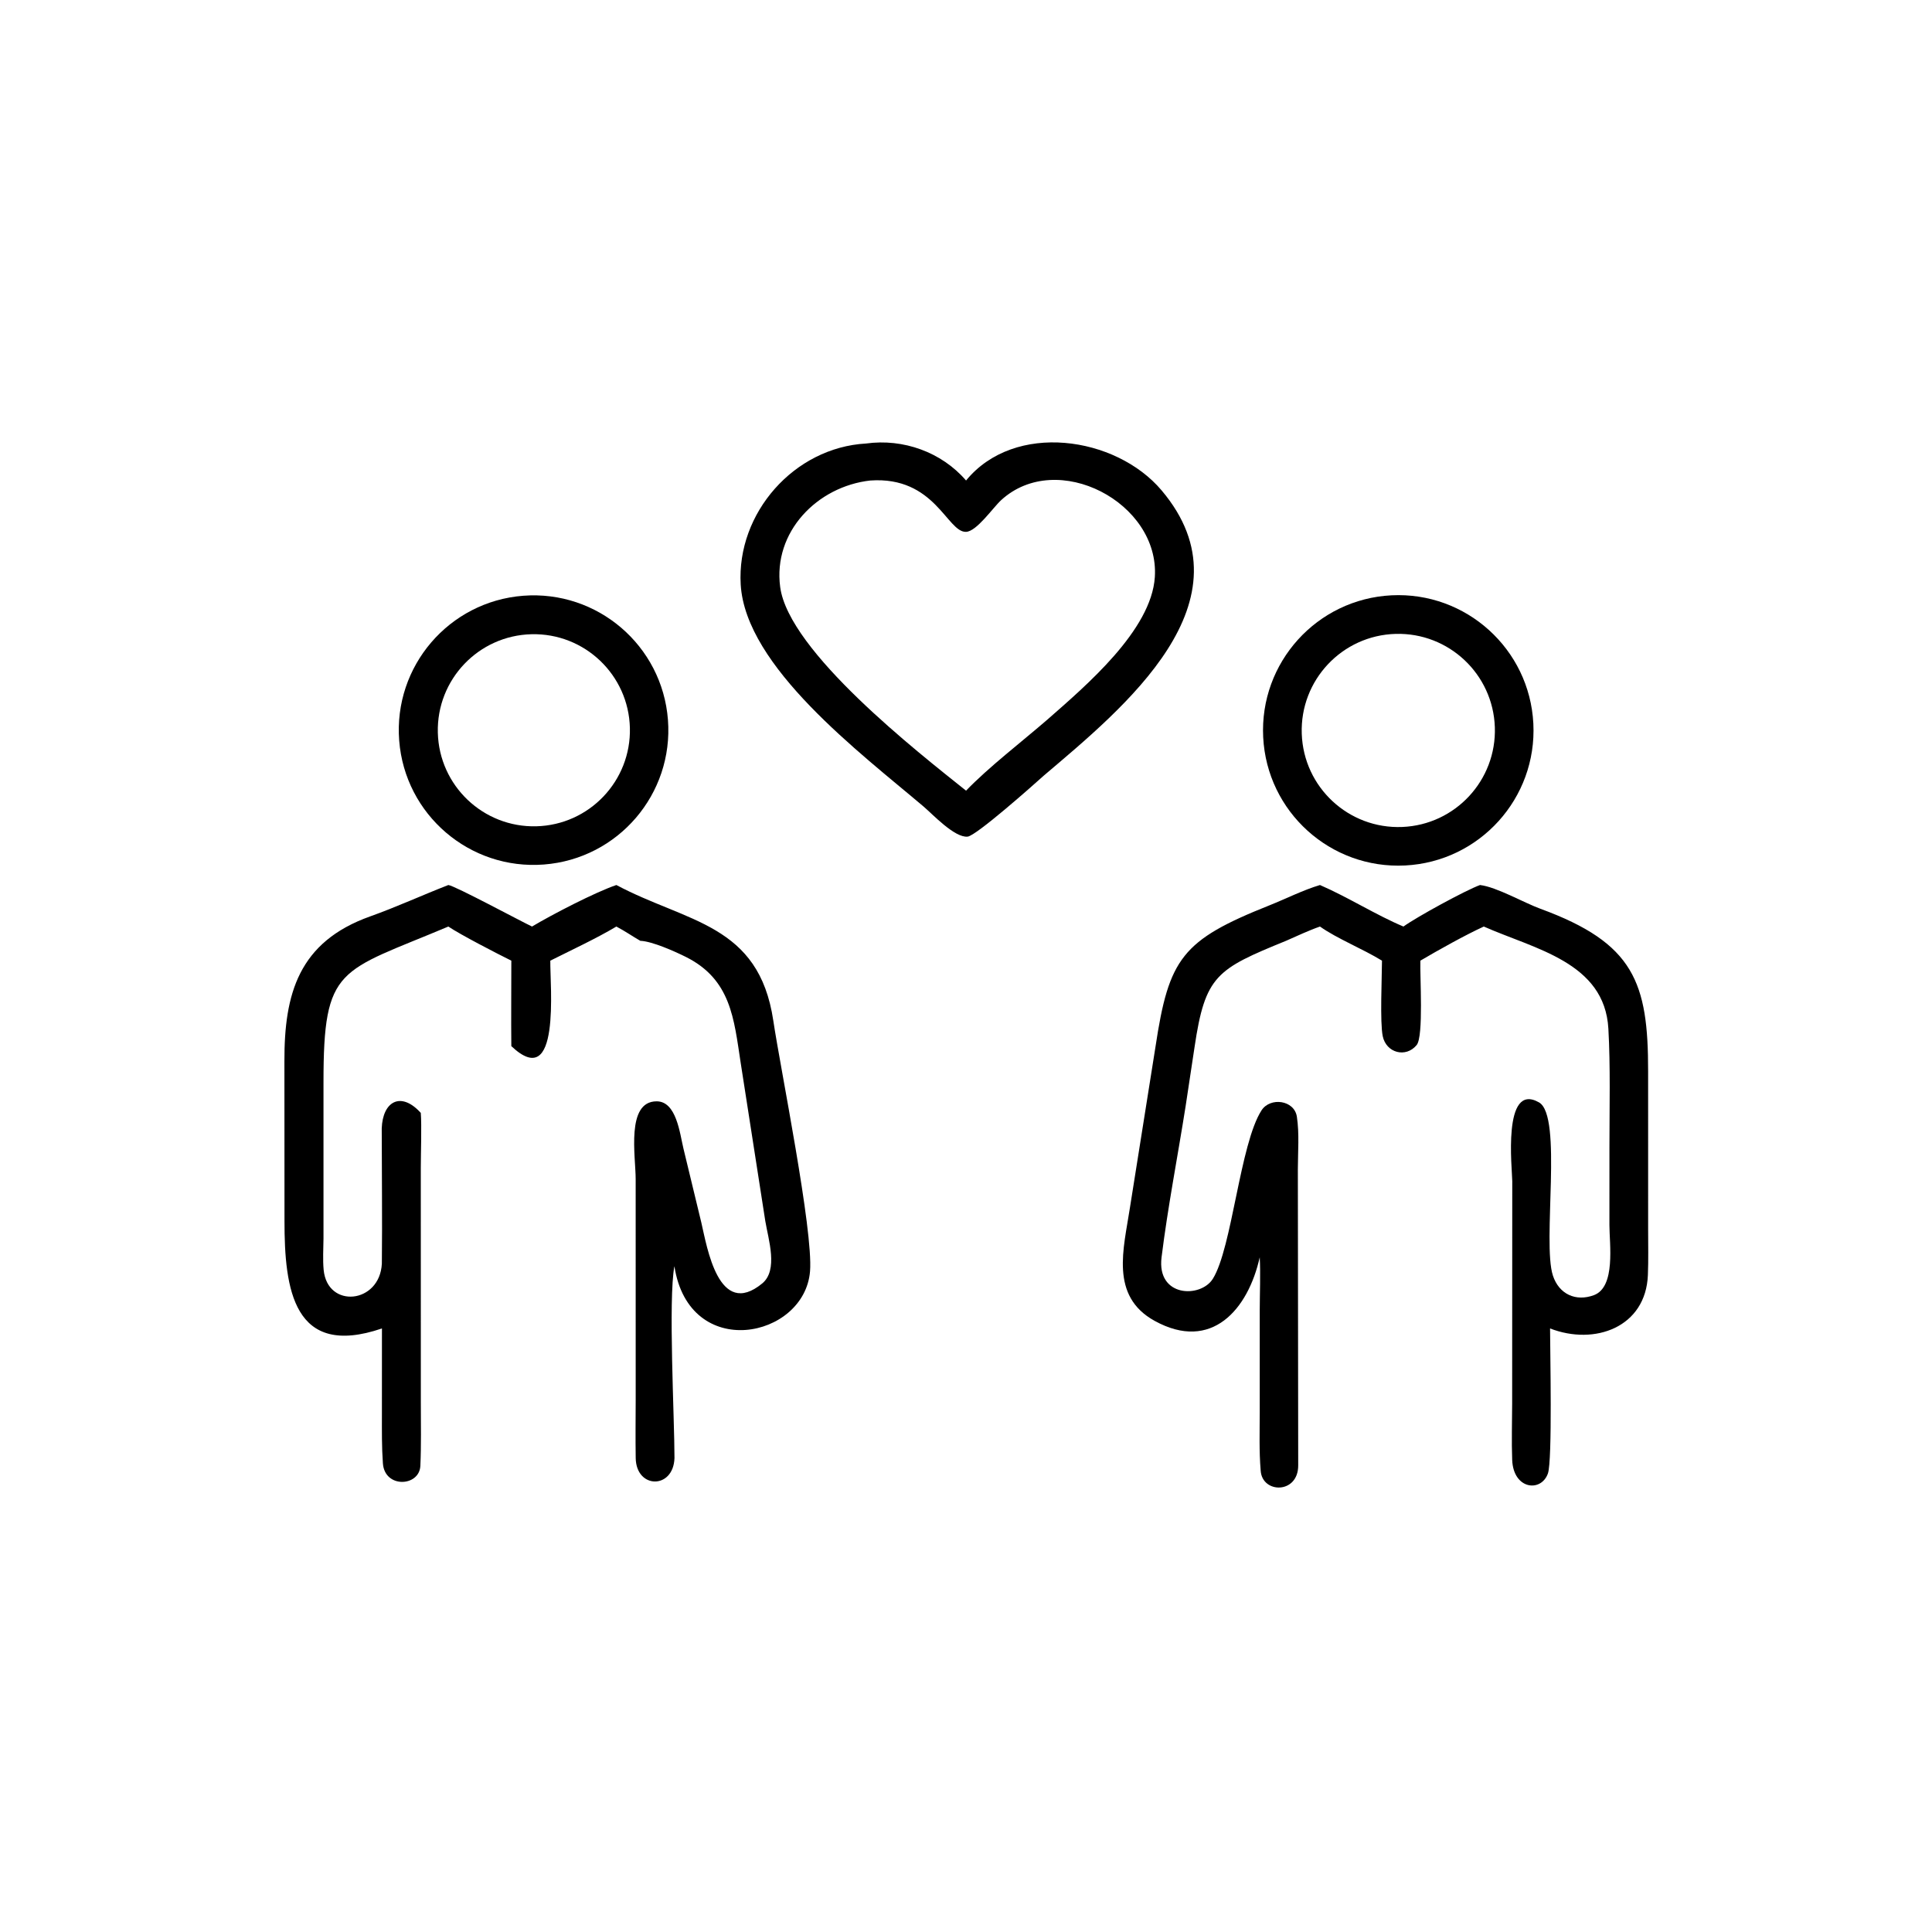
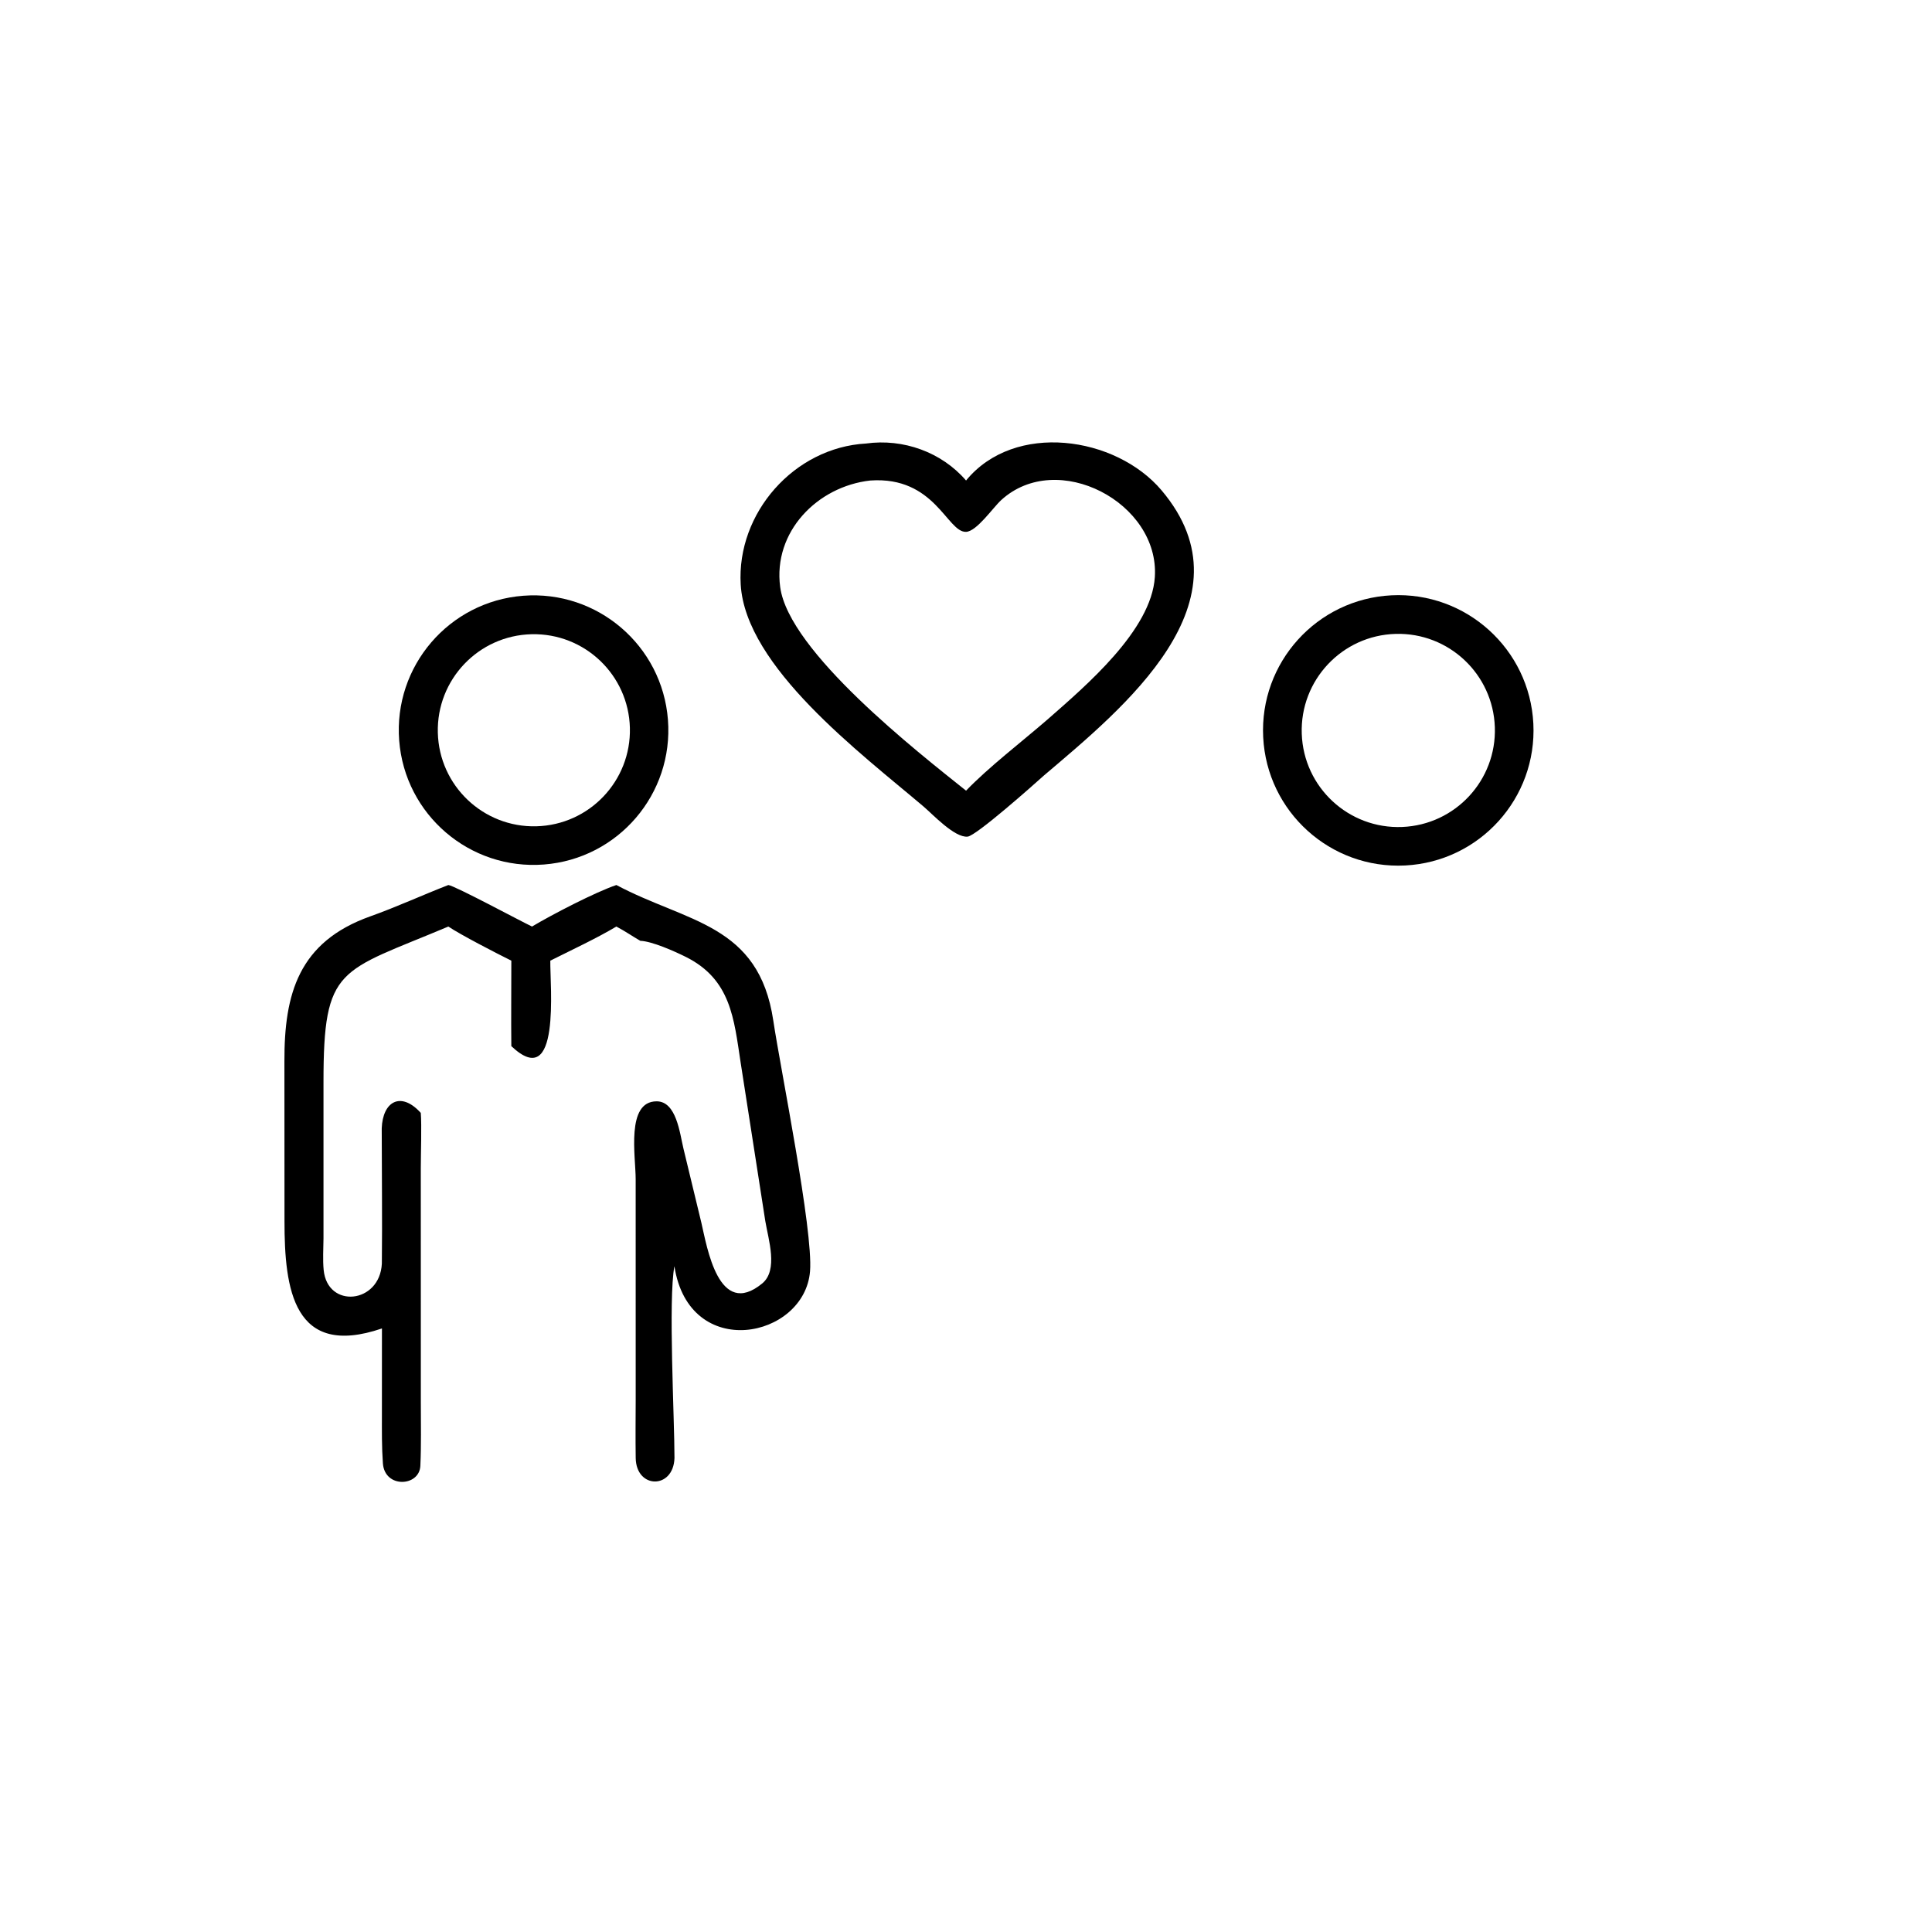
<svg xmlns="http://www.w3.org/2000/svg" width="1024" height="1024" viewBox="0 0 1024 1024">
  <path transform="scale(2 2)" d="M276.628 205.534C273.84 208.046 258.727 221.477 256.433 221.715C252.986 222.072 247.105 215.733 244.747 213.735C228.002 199.537 197.571 176.7 196.294 154.905C195.184 135.962 210.454 118.594 229.513 117.537C239.347 116.173 249.53 119.802 256.016 127.34C268.848 111.66 295.674 115.57 307.821 129.938C332.697 159.359 297.609 187.701 276.628 205.534ZM230.633 127.34C216.577 128.916 204.808 140.959 206.757 155.572C209.041 172.699 243.354 199.412 256.016 209.537C261.999 203.305 270.914 196.473 277.571 190.698C287.78 181.728 305.131 167.045 306.045 152.921C307.321 133.212 280.187 118.956 265.333 132.525C263.137 134.531 258.832 140.849 256.009 140.946C250.99 141.118 247.802 126.138 230.633 127.34Z" />
  <path transform="scale(2 2)" d="M372.377 229.361C352.6 230.367 335.755 215.145 334.758 195.369C333.76 175.592 348.989 158.753 368.766 157.764C388.531 156.777 405.357 171.994 406.354 191.758C407.35 211.523 392.141 228.355 372.377 229.361ZM369.876 167.987C355.67 168.369 344.494 180.249 344.979 194.451C345.464 208.653 357.423 219.743 371.622 219.156C385.676 218.575 396.629 206.763 396.149 192.705C395.669 178.646 383.937 167.609 369.876 167.987Z" />
  <path transform="scale(2 2)" d="M144.14 229.106C124.473 230.619 107.303 215.903 105.788 196.236C104.273 176.57 118.987 159.398 138.653 157.881C158.323 156.364 175.498 171.08 177.013 190.75C178.528 210.42 163.81 227.593 144.14 229.106ZM140.863 168.077C126.801 168.417 115.679 180.097 116.029 194.16C116.379 208.222 128.068 219.335 142.13 218.975C156.178 218.615 167.277 206.941 166.927 192.893C166.578 178.845 154.912 167.737 140.863 168.077Z" />
-   <path transform="scale(2 2)" d="M371.93 245.542C375.435 243.006 388.322 235.969 392.217 234.54C396.623 235.064 403.798 239.213 408.226 240.834C433.088 249.941 436.784 260.381 436.768 283.885L436.773 325.891C436.776 329.879 436.867 333.896 436.709 337.879C436.159 351.76 422.608 356.648 410.783 352.054C410.788 357.792 411.431 387.058 410.212 390.489C408.418 395.542 401.047 394.76 400.745 386.879C400.556 381.952 400.727 376.954 400.736 372.021L400.765 313.014C400.761 309.941 398.061 286.587 407.851 292.144C414.189 295.742 408.671 329.275 411.535 338.041C413.143 342.964 417.592 345.015 422.4 343.231C428.238 341.065 426.509 329.596 426.513 324.688L426.518 303.839C426.517 293.508 426.801 282.578 426.236 272.605C425.237 254.994 406.729 251.528 393.222 245.542C388.361 247.759 381.102 251.817 376.411 254.585C376.262 258.594 377.309 274.663 375.43 276.947C372.556 280.442 367.346 279.022 366.436 274.59C365.68 270.914 366.222 259.077 366.241 254.585C361.05 251.399 354.368 248.773 349.807 245.542C346.974 246.521 343.623 248.09 340.815 249.325C322.407 256.835 319.385 258.484 316.565 277.51L314.198 293.167C312.103 306.48 309.487 319.821 307.825 333.191C306.5 343.845 318.205 344.035 321.413 338.9C326.52 330.727 328.599 303.116 334.319 294.254C336.619 290.692 343.017 291.498 343.688 295.953C344.362 300.421 343.957 305.333 343.944 309.863L344.038 388.306C344.094 395.994 334.46 395.869 334.092 389.712C333.658 384.564 333.837 379.347 333.845 374.183L333.844 347.167C333.85 342.83 334.08 337.41 333.84 333.195C330.78 346.96 321.102 358.388 305.974 350.034C294.045 343.446 297.801 330.867 299.444 320.05L306.22 277.382C309.763 253.945 313.219 249.162 336.408 239.928C340.706 238.217 345.326 235.874 349.807 234.54C357.218 237.743 364.789 242.56 371.93 245.542Z" />
  <path transform="scale(2 2)" d="M101.219 352.054C77.764 360.039 75.381 341.663 75.393 323.569L75.373 281.277C75.309 263.363 79.136 249.607 98.125 242.845C105.083 240.368 111.952 237.204 118.816 234.54C120.591 234.749 137.927 244.102 140.993 245.542C146.238 242.399 157.777 236.419 163.345 234.54C182.092 244.53 201.109 244.769 204.935 270.497C206.823 283.188 215.552 326.039 214.667 336.908C213.214 354.752 182.634 360.954 178.723 335.557C177.065 344.407 178.757 376.054 178.744 386.398C178.47 394.725 168.598 394.636 168.469 386.394C168.388 381.211 168.45 376 168.465 370.807L168.459 312.466C168.46 306.461 165.833 291.877 174.005 291.863C179.252 291.854 180.142 300.287 181.115 304.355L185.864 324.016C187.374 330.487 190.419 349.632 201.99 340.131C206.302 336.591 203.621 328.476 202.81 323.583L196.274 281.564C194.499 269.993 193.726 259.575 181.757 253.594C178.786 252.11 172.821 249.449 169.688 249.325C167.407 248.006 165.871 246.893 163.345 245.542C158.018 248.716 151.473 251.758 145.837 254.585C145.736 261.157 148.67 289.679 135.508 277.239C135.422 269.776 135.519 262.077 135.508 254.585C131.692 252.696 121.95 247.673 118.816 245.542C89.869 257.752 85.714 255.804 85.729 286.887L85.729 328.202C85.702 330.881 85.516 333.876 85.771 336.53C86.762 346.884 100.646 345.542 101.195 334.881C101.327 322.935 101.172 310.969 101.162 299.022C101.426 291.911 106.146 289.238 111.274 294.67L111.51 294.925C111.78 298.212 111.517 305.787 111.515 309.52L111.525 371.859C111.528 377.319 111.65 383.06 111.399 388.467C111.141 394.007 101.953 394.463 101.474 387.826C101.157 383.427 101.209 379.293 101.211 374.9L101.219 352.054Z" />
</svg>